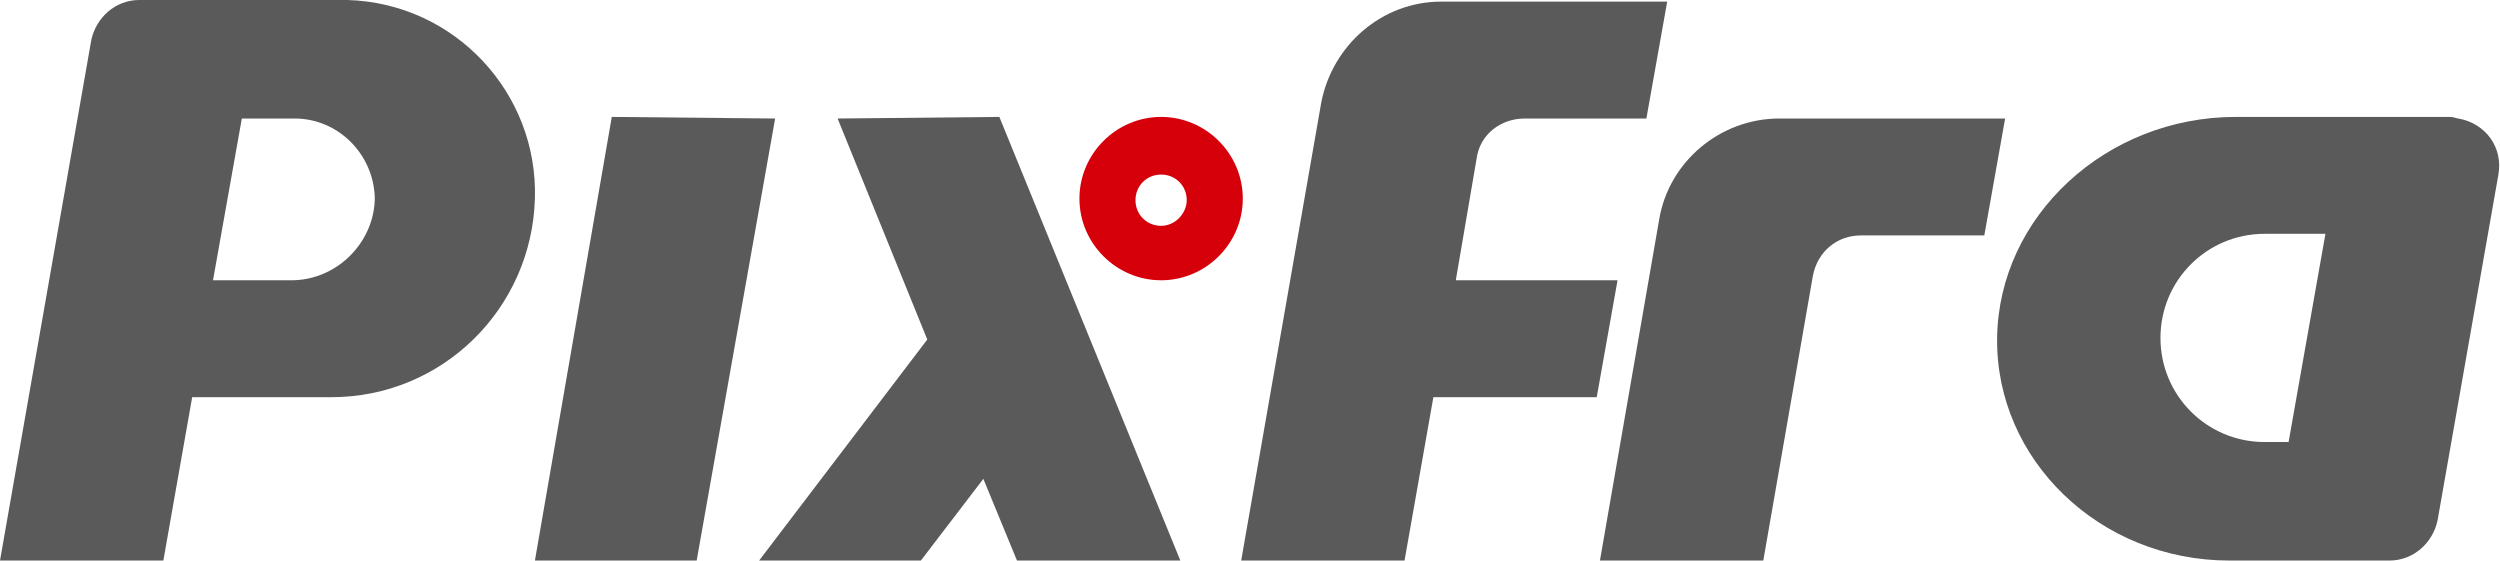
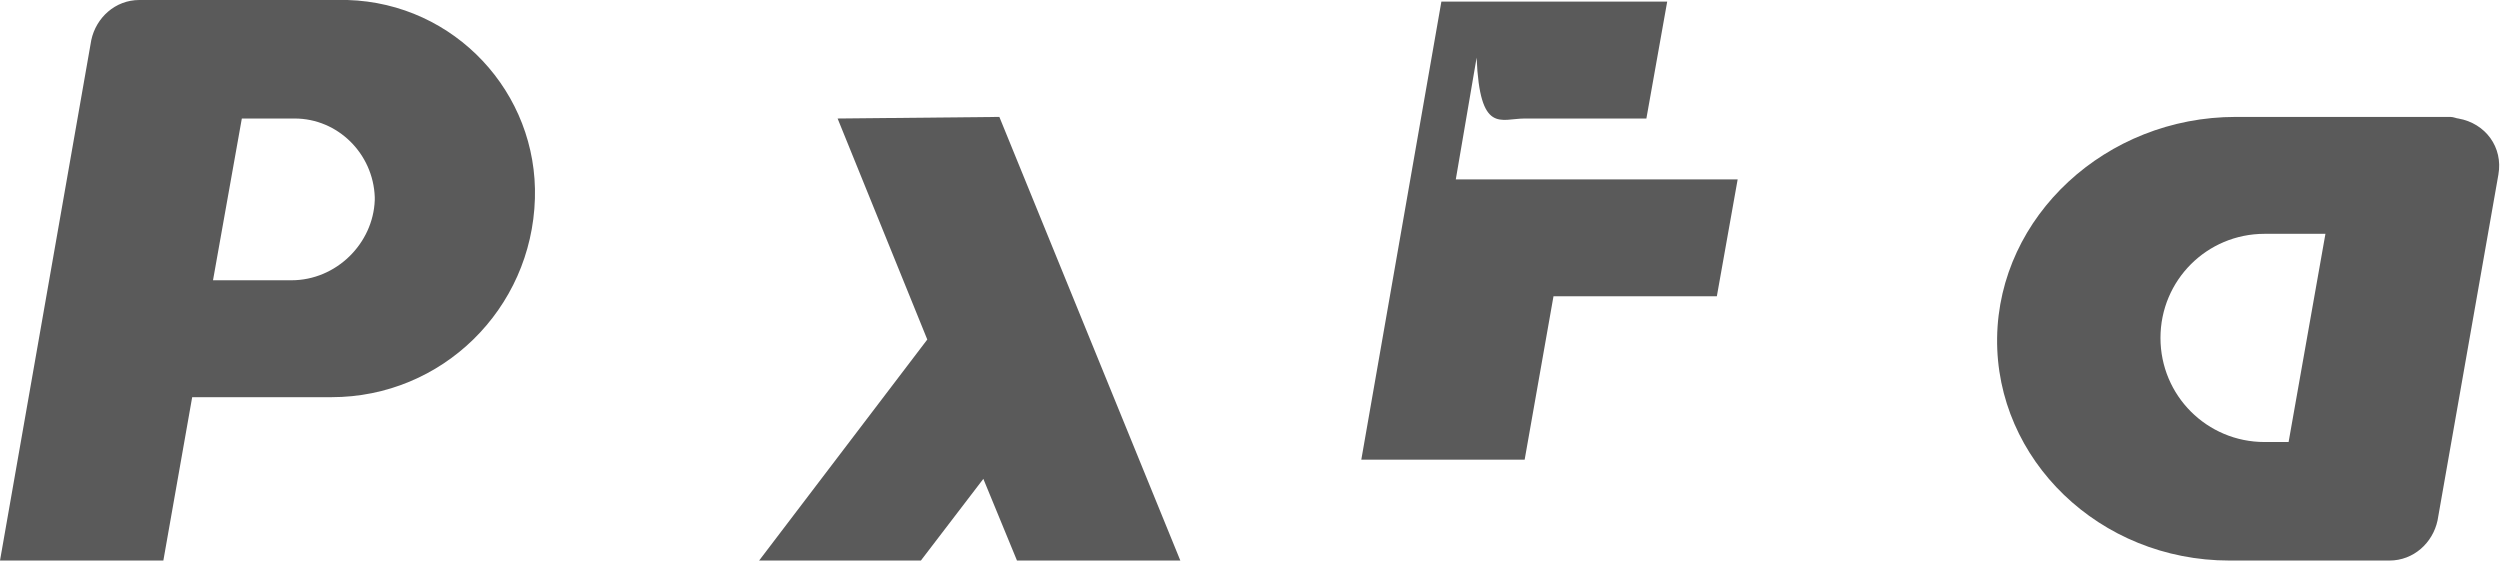
<svg xmlns="http://www.w3.org/2000/svg" xml:space="preserve" style="enable-background:new 0 0 156.1 35;" viewBox="0 0 156.1 35" y="0px" x="0px" id="图层_1">
  <style type="text/css">	.st0{fill:#5A5A5A;}	.st1{fill:#D6000B;}</style>
-   <polygon points="38.2,7.3 48.4,7.4 43.5,35 33.4,35" class="st0" />
  <polygon points="73.7,35 62.4,7.3 52.3,7.4 57.9,21.2 47.4,35 57.5,35 61.4,29.9 63.5,35" class="st0" />
  <path d="M21.3,0H8.7C7.2,0,6,1.1,5.7,2.5L0,35h10.2L12,24.8h8.7c6.9,0,12.5-5.5,12.7-12.4c0.2-6.6-5-12.2-11.7-12.4 C21.5,0,21.4,0,21.3,0z M18.2,17.5h-4.9l1.8-10.1l0,0h3.3c2.7,0,4.9,2.2,5,4.9c0,0.1,0,0.1,0,0.2C23.3,15.2,21,17.5,18.2,17.5 L18.2,17.5z" class="st0" />
-   <path d="M95.2,7.4h7.6l1.3-7.3H90c-3.7,0-6.8,2.7-7.5,6.3l-5,28.6h10.2l1.8-10.2h10.2l1.3-7.3H90.9l1.3-7.6 C92.4,8.4,93.7,7.4,95.2,7.4z" class="st0" />
-   <path d="M99.9,35h10.2l3.1-17.8c0.3-1.5,1.5-2.5,3-2.5h7.7l1.3-7.3h-14.1c-3.7,0-6.9,2.7-7.5,6.3L99.9,35z" class="st0" />
+   <path d="M95.2,7.4h7.6l1.3-7.3H90l-5,28.6h10.2l1.8-10.2h10.2l1.3-7.3H90.9l1.3-7.6 C92.4,8.4,93.7,7.4,95.2,7.4z" class="st0" />
  <path d="M153,7.3h-1.6v0H140v0c-0.1,0-0.3,0-0.4,0c-8.1,0-14.8,6.2-14.9,13.8S131.1,35,139.2,35c0.3,0,0.5,0,0.8,0v0 h9.2c1.5,0,2.7-1.1,3-2.5l3.8-21.6c0.3-1.7-0.8-3.2-2.5-3.5C153.4,7.4,153.2,7.3,153,7.3z M134.9,21.1c0-3.6,2.9-6.5,6.5-6.5l0,0 c0.1,0,0.2,0,0.3,0l0,0h3.5l-2.3,13h-1.2v0c-0.1,0-0.2,0-0.3,0C137.8,27.6,134.9,24.7,134.9,21.1z" class="st0" />
-   <path d="M72.5,7.3c-2.8,0-5.1,2.3-5.1,5.1s2.3,5.1,5.1,5.1c2.8,0,5.1-2.3,5.1-5.1C77.6,9.6,75.3,7.3,72.5,7.3 C72.5,7.3,72.5,7.3,72.5,7.3z M72.5,14.1c-0.9,0-1.6-0.7-1.6-1.6c0-0.9,0.7-1.6,1.6-1.6c0.9,0,1.6,0.7,1.6,1.6c0,0,0,0,0,0 C74.1,13.3,73.4,14.1,72.5,14.1z" class="st1" />
</svg>